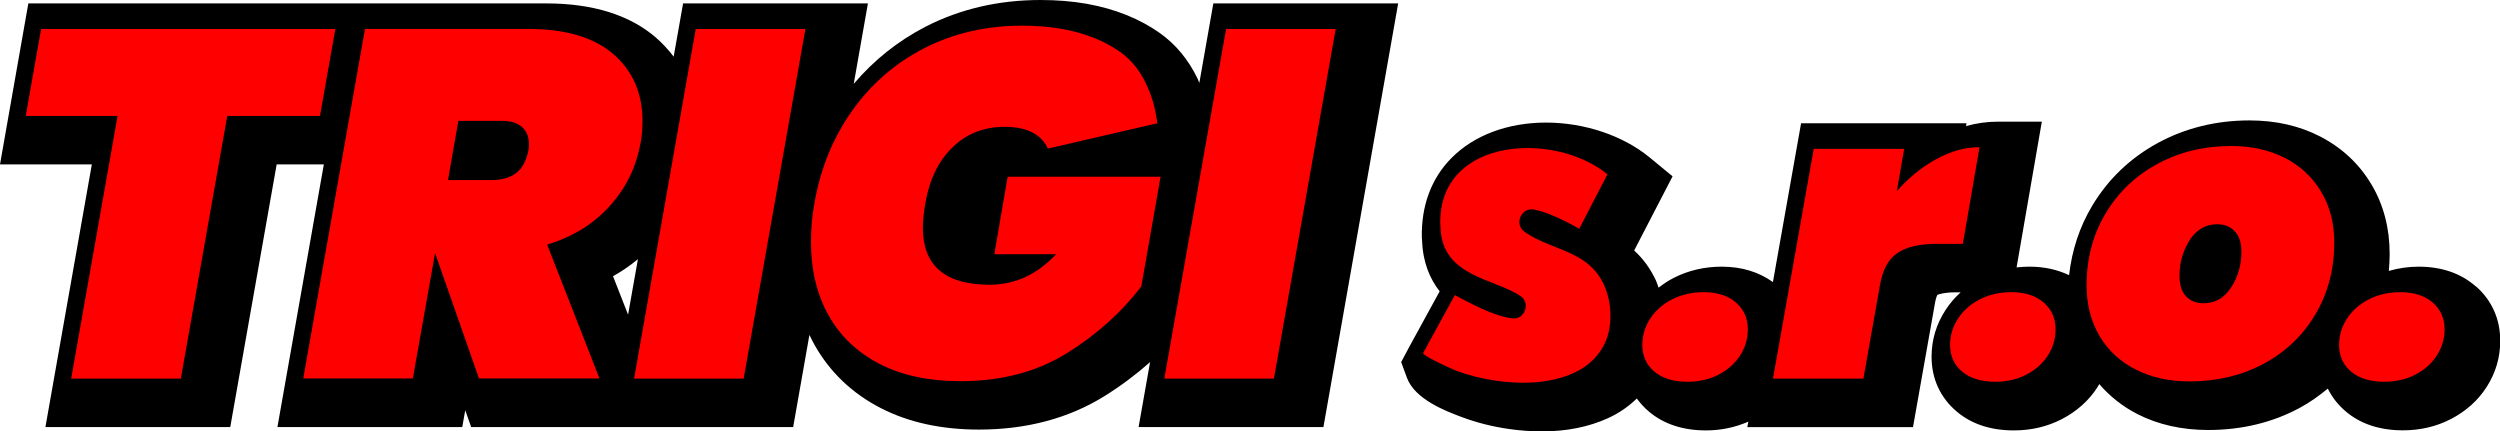
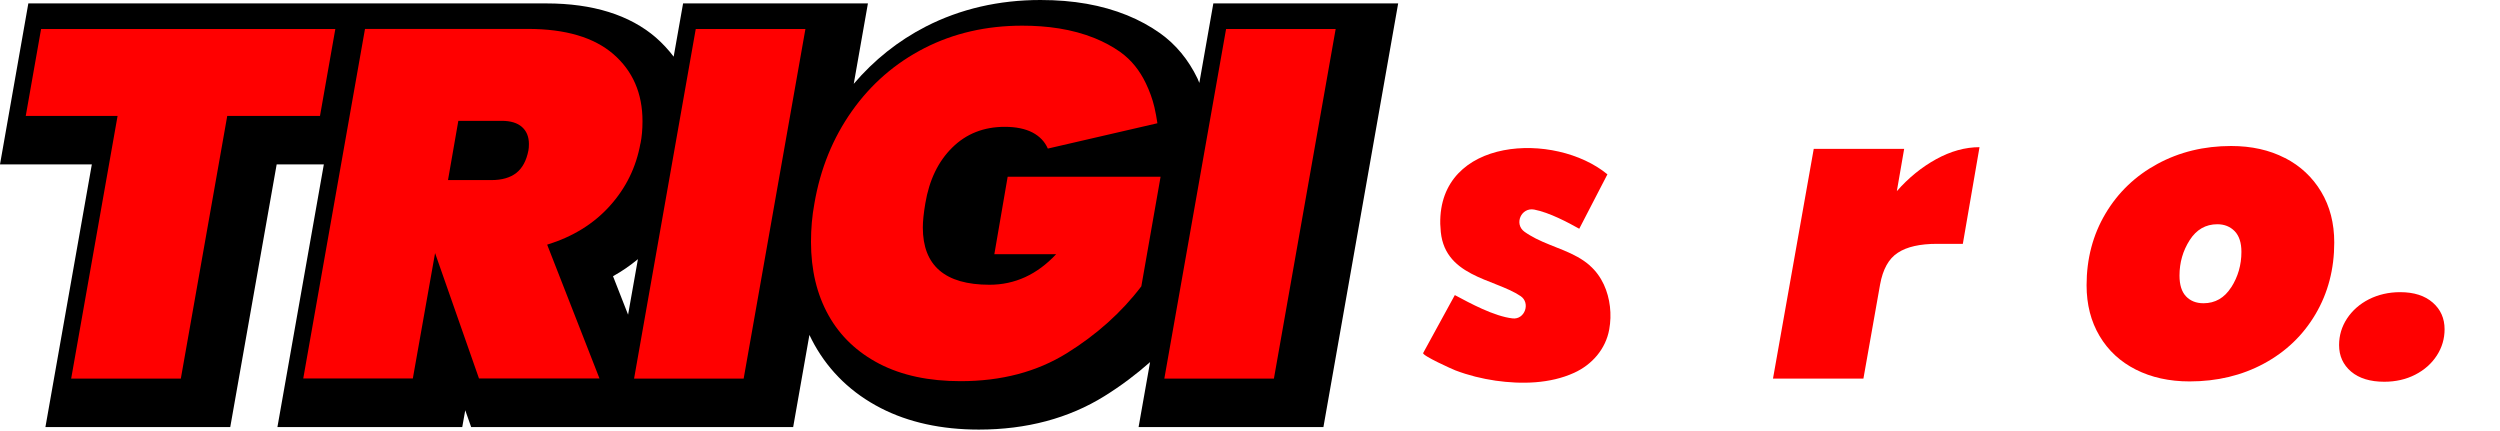
<svg xmlns="http://www.w3.org/2000/svg" id="Vrstva_1" data-name="Vrstva 1" viewBox="0 0 300 51.75">
  <defs>
    <style>
      .cls-1 {
        fill: red;
      }
    </style>
  </defs>
  <g>
    <path d="M143.92,9.95c-.08-.17-.14-.35-.22-.53-1.09-2.26-2.6-4.09-4.5-5.44-1.17-.83-2.5-1.56-3.95-2.15-3.04-1.23-6.44-1.83-10.39-1.83-5,0-9.62,1.07-13.75,3.18-3.35,1.72-6.24,4.04-8.66,6.88l1.7-9.65h-22.18l-1.13,6.39c-.62-.82-1.33-1.59-2.13-2.29-3.15-2.72-7.58-4.1-13.15-4.1H3.4L0,19.73h11.02l-5.57,31.52h22.18l5.57-31.52h5.66l-5.57,31.52h22.18l.36-2.02.71,2.02h38.64l1.95-11.06c.19.4.39.79.6,1.17,1.83,3.27,4.51,5.84,7.98,7.62,3.31,1.7,7.26,2.57,11.75,2.57,5.72,0,10.79-1.35,15.08-4.02,1.98-1.23,3.8-2.6,5.47-4.08l-1.38,7.8h22.18L167.78.41h-22.18l-1.68,9.54ZM73.57,33.14c1.07-.59,2.06-1.28,2.98-2.04l-1.18,6.66-1.81-4.62Z" />
-     <path d="M297.07,34.35c-1.77-1.56-4.08-2.35-6.84-2.35-1.24,0-2.43.18-3.57.51.06-.67.1-1.34.1-2.03,0-3.12-.74-5.93-2.2-8.37-1.47-2.46-3.53-4.38-6.12-5.72-2.49-1.29-5.34-1.94-8.5-1.94-3.99,0-7.68.91-10.97,2.69-3.34,1.81-6.01,4.37-7.93,7.59-1.5,2.52-2.41,5.3-2.75,8.29-1.39-.66-2.96-1.02-4.75-1.02-.52,0-1.04.03-1.55.09l3.03-17.49h-5.28c-1.28,0-2.56.18-3.82.53l.06-.34h-19.85l-3.38,19.06c-1.67-1.2-3.72-1.85-6.14-1.85-2.06,0-4,.45-5.75,1.34-.67.34-1.27.74-1.83,1.18-.11-.29-.19-.59-.32-.87-.65-1.39-1.52-2.6-2.61-3.59l4.61-8.9-2.77-2.28c-3.17-2.61-7.81-4.17-12.41-4.17s-8.67,1.52-11.38,4.28c-2.38,2.42-3.6,5.66-3.53,9.49,0,.13.02.26.03.38.09,2.62.93,4.59,2.11,6.1-.57,1.04-3.65,6.67-3.65,6.67l-.97,1.82.7,1.9c.95,2.57,4.68,3.99,6.47,4.66,1.81.69,3.75,1.18,5.76,1.47,1.35.19,2.68.29,3.94.29,2.96,0,5.63-.53,7.95-1.59,1.31-.59,2.47-1.4,3.46-2.36.41.56.88,1.09,1.44,1.56,1.78,1.51,4.09,2.27,6.86,2.27,1.82,0,3.51-.37,5.08-1.05l-.12.66h19.88l2.65-14.95c.1-.54.21-.81.27-.92.21-.09.84-.31,2.2-.31h.6c-.7.63-1.31,1.34-1.82,2.13-1.11,1.71-1.67,3.59-1.67,5.6,0,2.63,1.04,4.9,3.01,6.57,1.78,1.51,4.09,2.27,6.86,2.27,2.07,0,4.01-.45,5.75-1.35,1.8-.93,3.25-2.22,4.29-3.84.08-.12.13-.25.21-.37,1.27,1.47,2.8,2.69,4.6,3.61,2.48,1.26,5.33,1.9,8.47,1.9,4.02,0,7.72-.89,11-2.66,1.22-.66,2.32-1.45,3.36-2.31.5,1.03,1.22,1.95,2.15,2.74,1.78,1.51,4.09,2.27,6.86,2.27,2.07,0,4.01-.45,5.75-1.35,1.8-.93,3.25-2.22,4.29-3.84,1.09-1.69,1.64-3.56,1.64-5.56,0-2.59-1.01-4.86-2.93-6.54Z" />
  </g>
  <polygon class="cls-1" points="40.24 3.48 4.93 3.48 3.09 13.91 14.11 13.91 8.54 45.43 21.7 45.43 27.27 13.91 38.4 13.91 40.24 3.48" />
  <path class="cls-1" d="M76.86,17.22c.16-.79.24-1.68.24-2.67,0-3.36-1.17-6.04-3.5-8.06-2.33-2.01-5.75-3.02-10.25-3.02h-19.55l-7.41,41.95h13.15l2.67-15.05,5.27,15.05h14.46l-6.28-16.06c3.08-.95,5.59-2.5,7.52-4.65,1.94-2.15,3.16-4.65,3.67-7.49ZM63.41,18.05c-.24,1.23-.72,2.12-1.45,2.7-.73.57-1.73.86-2.99.86h-5.21l1.24-7.11h5.21c1.07,0,1.88.25,2.43.74.55.49.83,1.18.83,2.04,0,.32-.02.57-.06.77Z" />
  <polygon class="cls-1" points="76.09 45.43 89.24 45.43 96.65 3.48 83.49 3.48 76.09 45.43" />
  <path class="cls-1" d="M119.29,30.5h7.45c-2.29,2.45-4.96,3.67-8,3.67-5.33,0-8-2.29-8-6.87,0-.75.1-1.72.3-2.9.47-2.8,1.55-5.04,3.23-6.69,1.68-1.66,3.78-2.49,6.31-2.49,1.34,0,2.45.23,3.32.68.87.46,1.48,1.1,1.84,1.93l13.15-3.04c-.1-.65-.21-1.29-.36-1.93-.23-.99-.59-1.95-1.03-2.87-.72-1.5-1.71-2.78-3.07-3.75-.94-.67-1.97-1.21-3.04-1.65-2.76-1.12-5.76-1.51-8.72-1.51-4.3,0-8.22.9-11.73,2.69-3.52,1.8-6.42,4.32-8.71,7.56s-3.79,6.93-4.5,11.08c-.28,1.5-.41,3.04-.41,4.62,0,3.36.7,6.29,2.1,8.8,1.4,2.51,3.45,4.45,6.13,5.84,2.69,1.38,5.92,2.07,9.72,2.07,4.9,0,9.14-1.12,12.74-3.35,3.59-2.23,6.58-4.91,8.95-8.03l2.31-13.15h-18.35l-1.6,9.3Z" />
  <polygon class="cls-1" points="139.72 45.43 152.87 45.43 160.28 3.48 147.13 3.48 139.72 45.43" />
-   <path class="cls-1" d="M204.41,35.06c-1.37,0-2.62.29-3.74.85-1.12.57-2,1.35-2.64,2.32-.64.98-.95,2.04-.95,3.18,0,1.3.48,2.36,1.44,3.18.96.81,2.29,1.22,3.98,1.22,1.37,0,2.61-.28,3.72-.85,1.11-.57,1.97-1.34,2.59-2.3.62-.96.93-2.01.93-3.15,0-1.3-.47-2.37-1.42-3.2-.95-.83-2.25-1.25-3.91-1.25Z" />
  <path class="cls-1" d="M237.55,17.66c-1.73,0-3.46.48-5.21,1.44-1.74.96-3.32,2.24-4.72,3.84l.88-5.08h-10.85l-4.89,27.57h10.85l2-11.29c.33-1.82,1.03-3.1,2.13-3.81,1.09-.72,2.66-1.07,4.72-1.07h3.08l2-11.59Z" />
-   <path class="cls-1" d="M241.34,35.06c-1.37,0-2.62.29-3.74.85-1.12.57-2,1.35-2.64,2.32-.64.98-.95,2.04-.95,3.18,0,1.3.48,2.36,1.44,3.18.96.81,2.29,1.22,3.98,1.22,1.37,0,2.61-.28,3.72-.85,1.11-.57,1.97-1.34,2.59-2.3.62-.96.93-2.01.93-3.15,0-1.3-.47-2.37-1.42-3.2-.95-.83-2.25-1.25-3.91-1.25Z" />
  <path class="cls-1" d="M274.19,18.96c-1.86-.96-4.01-1.44-6.45-1.44-3.26,0-6.21.72-8.85,2.15s-4.72,3.42-6.23,5.96c-1.51,2.54-2.27,5.41-2.27,8.6,0,2.31.52,4.34,1.56,6.09s2.49,3.09,4.35,4.03c1.86.94,4.01,1.42,6.45,1.42,3.29,0,6.26-.71,8.9-2.13,2.64-1.42,4.71-3.4,6.21-5.94s2.25-5.41,2.25-8.6c0-2.31-.52-4.34-1.57-6.09-1.04-1.74-2.49-3.1-4.35-4.06ZM267.74,34.48c-.81,1.27-1.92,1.91-3.32,1.91-.88,0-1.58-.28-2.1-.83s-.78-1.38-.78-2.49c0-1.57.41-2.98,1.22-4.25.81-1.27,1.92-1.91,3.32-1.91.85,0,1.54.28,2.08.83.54.56.81,1.39.81,2.49,0,1.56-.41,2.98-1.22,4.25Z" />
  <path class="cls-1" d="M291.93,36.31c-.95-.83-2.25-1.25-3.91-1.25-1.37,0-2.62.29-3.74.85-1.12.57-2,1.35-2.64,2.32-.64.98-.95,2.04-.95,3.18,0,1.3.48,2.36,1.44,3.18.96.81,2.29,1.22,3.98,1.22,1.37,0,2.61-.28,3.72-.85,1.11-.57,1.97-1.34,2.59-2.3.62-.96.93-2.01.93-3.15,0-1.3-.47-2.37-1.42-3.2Z" />
  <path class="cls-1" d="M190.79,31.87c-1.84-1.63-4.35-2.15-6.5-3.25-.46-.24-.92-.5-1.34-.8-1.3-.93-.41-2.97,1.16-2.67,1.82.35,4.08,1.56,5.4,2.3l3.38-6.53c-6.29-5.18-20.25-4.5-20.06,5.95,0,.15.03.29.03.44.2,5.9,6.42,6.08,9.61,8.22,1.22.82.51,2.84-.95,2.68-2.24-.25-5.16-1.85-6.94-2.8,0,0-3.8,6.95-3.8,6.95-.16.3,3.55,1.97,3.88,2.09,1.55.59,3.17.99,4.81,1.23,3.1.44,6.52.38,9.42-.94,2.16-.98,3.8-2.86,4.22-5.22.32-1.77.12-3.72-.65-5.38-.4-.86-.96-1.64-1.68-2.27Z" />
</svg>